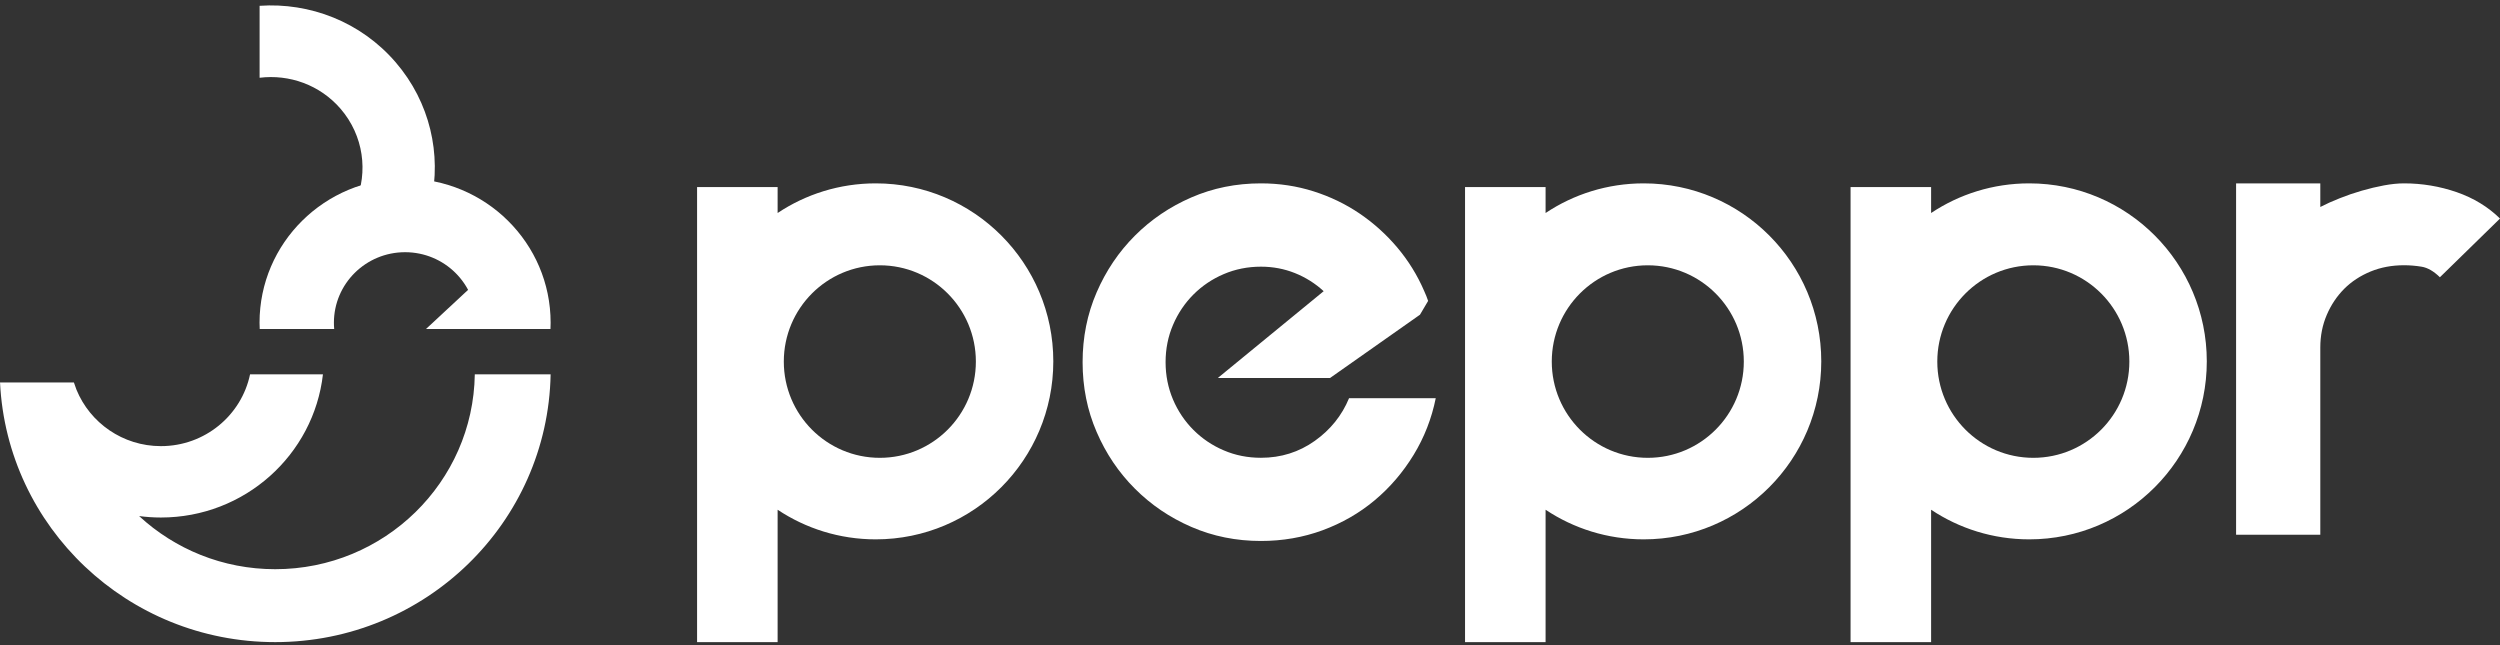
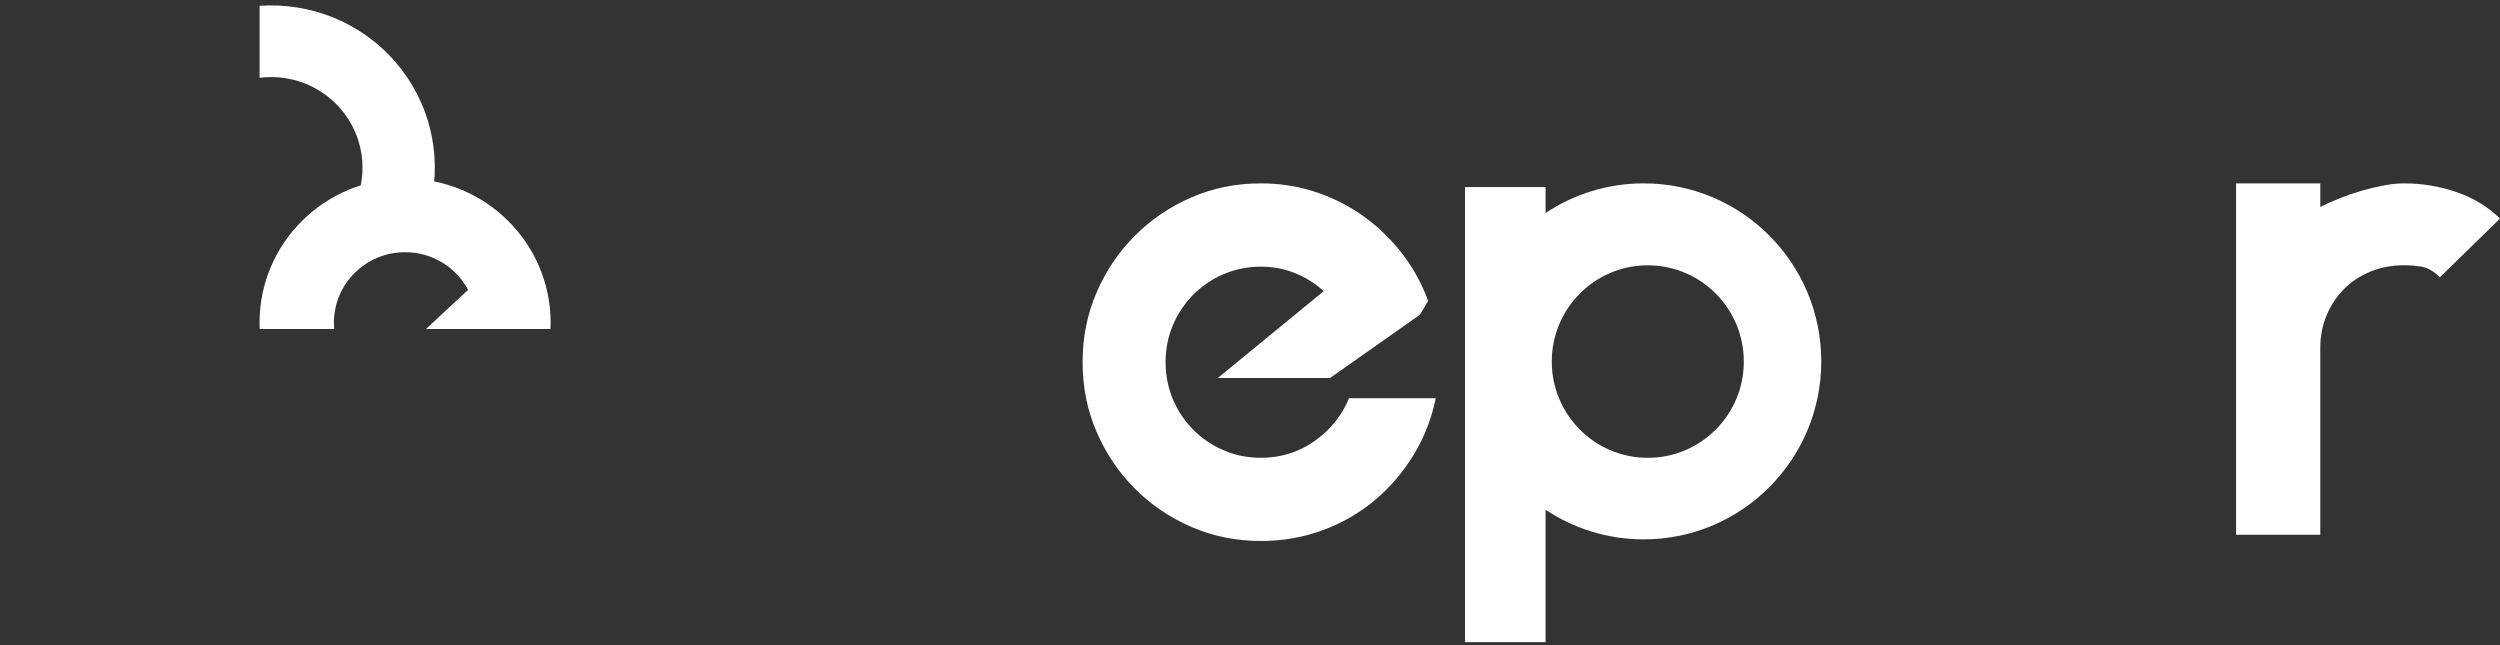
<svg xmlns="http://www.w3.org/2000/svg" width="124" height="32" viewBox="0 0 124 32" fill="none">
  <rect x="0" y="0" width="124" height="32" fill="#333333" stroke="none" />
  <path d="M16.576 16.318C16.566 16.215 16.562 16.111 16.562 16.006C16.562 14.075 18.143 12.509 20.092 12.509C22.042 12.509 23.623 14.075 23.623 16.006C23.623 16.111 23.617 16.215 23.608 16.318H27.303C27.307 16.215 27.311 16.111 27.311 16.006C27.311 12.057 24.079 8.855 20.092 8.855C16.106 8.855 12.873 12.057 12.873 16.006C12.873 16.111 12.878 16.215 12.882 16.318H16.576Z" fill="white" />
  <path d="M23.623 14L21.129 16.318H24.073L23.623 14Z" fill="white" />
  <path d="M19.626 3.091C17.887 1.071 15.357 0.117 12.876 0.288V3.857C14.341 3.676 15.866 4.203 16.895 5.398C18.039 6.729 18.267 8.528 17.634 10.039H21.379C21.902 7.663 21.34 5.083 19.626 3.091Z" fill="white" />
-   <path d="M23.55 18.567C23.471 23.917 19.07 28.232 13.649 28.232C11.039 28.232 8.67 27.231 6.9 25.597C7.253 25.643 7.615 25.669 7.98 25.669C12.137 25.669 15.56 22.562 16.018 18.567H12.403C11.977 20.601 10.161 22.128 7.982 22.128C6.087 22.128 4.466 20.97 3.794 19.332L3.666 18.971H1.52588e-05C1.52588e-05 18.973 1.52588e-05 18.975 0.002 18.979C0.353 26.145 6.328 31.849 13.649 31.849C21.111 31.849 27.173 25.924 27.311 18.567L23.55 18.567Z" fill="white" />
-   <path fill-rule="evenodd" clip-rule="evenodd" d="M52.244 17.924C52.244 22.8 48.301 26.752 43.437 26.752C41.638 26.752 39.964 26.211 38.57 25.283V31.849H34.575V9.277H38.57V10.565C39.964 9.636 41.638 9.095 43.437 9.095C48.301 9.095 52.244 13.048 52.244 17.924ZM48.403 17.934C48.403 20.571 46.27 22.708 43.64 22.708C41.009 22.708 38.877 20.571 38.877 17.934C38.877 15.297 41.009 13.159 43.64 13.159C46.27 13.159 48.403 15.297 48.403 17.934Z" fill="white" />
  <path d="M66.911 19.755C66.558 20.61 65.99 21.316 65.21 21.87C64.425 22.427 63.536 22.706 62.544 22.706C61.886 22.706 61.269 22.584 60.697 22.337C60.124 22.093 59.622 21.753 59.193 21.323C58.764 20.893 58.425 20.39 58.181 19.816C57.938 19.241 57.813 18.623 57.813 17.966C57.813 17.307 57.935 16.691 58.181 16.117C58.425 15.543 58.764 15.039 59.193 14.609C59.622 14.18 60.124 13.84 60.697 13.596C61.269 13.351 61.886 13.227 62.544 13.227C63.134 13.227 63.694 13.332 64.226 13.544C64.757 13.757 65.232 14.055 65.654 14.443L60.404 18.748H65.971L70.431 15.609L70.835 14.925C70.784 14.773 70.718 14.604 70.633 14.419C70.297 13.642 69.853 12.929 69.305 12.276C68.756 11.626 68.132 11.065 67.435 10.591C66.736 10.117 65.973 9.75 65.147 9.489C64.321 9.227 63.453 9.095 62.544 9.095C61.313 9.095 60.163 9.327 59.093 9.792C58.023 10.256 57.087 10.891 56.288 11.692C55.486 12.496 54.855 13.432 54.392 14.504C53.928 15.577 53.697 16.73 53.697 17.964C53.697 19.198 53.928 20.351 54.392 21.423C54.855 22.496 55.486 23.434 56.288 24.235C57.087 25.037 58.023 25.672 59.093 26.136C60.163 26.6 61.313 26.832 62.544 26.832C63.621 26.832 64.642 26.654 65.603 26.3C66.563 25.945 67.423 25.452 68.181 24.817C68.939 24.184 69.585 23.431 70.116 22.562C70.645 21.694 71.011 20.756 71.213 19.75H66.911V19.755Z" fill="white" />
  <path fill-rule="evenodd" clip-rule="evenodd" d="M90.335 17.924C90.335 22.8 86.392 26.752 81.528 26.752C79.728 26.752 78.055 26.211 76.661 25.283V31.849H72.666V9.277H76.661V10.565C78.055 9.636 79.728 9.095 81.528 9.095C86.392 9.095 90.335 13.048 90.335 17.924ZM86.493 17.934C86.493 20.571 84.361 22.708 81.731 22.708C79.1 22.708 76.968 20.571 76.968 17.934C76.968 15.297 79.1 13.159 81.731 13.159C84.361 13.159 86.493 15.297 86.493 17.934Z" fill="white" />
-   <path fill-rule="evenodd" clip-rule="evenodd" d="M109.457 17.924C109.457 22.8 105.514 26.752 100.65 26.752C98.851 26.752 97.177 26.211 95.783 25.283V31.849H91.788V9.277H95.783V10.565C97.177 9.636 98.851 9.095 100.65 9.095C105.514 9.095 109.457 13.048 109.457 17.924ZM105.616 17.934C105.616 20.571 103.483 22.708 100.853 22.708C98.222 22.708 96.09 20.571 96.09 17.934C96.09 15.297 98.222 13.159 100.853 13.159C103.483 13.159 105.616 15.297 105.616 17.934Z" fill="white" />
  <path d="M121.848 9.53C121.007 9.24 120.137 9.095 119.238 9.095C118.933 9.095 118.602 9.13 118.243 9.196C117.888 9.262 117.522 9.349 117.149 9.457C116.776 9.564 116.411 9.689 116.055 9.831C115.699 9.972 115.375 10.117 115.087 10.266V9.095H110.91V26.524H115.087V17.238C115.087 16.657 115.194 16.117 115.407 15.621C115.619 15.123 115.909 14.693 116.272 14.326C116.637 13.962 117.074 13.676 117.583 13.466C118.092 13.258 118.643 13.156 119.238 13.156C119.525 13.156 119.82 13.18 120.115 13.229C120.412 13.278 120.715 13.454 121.019 13.752L124 10.84C123.405 10.258 122.689 9.821 121.848 9.53Z" fill="white" />
</svg>